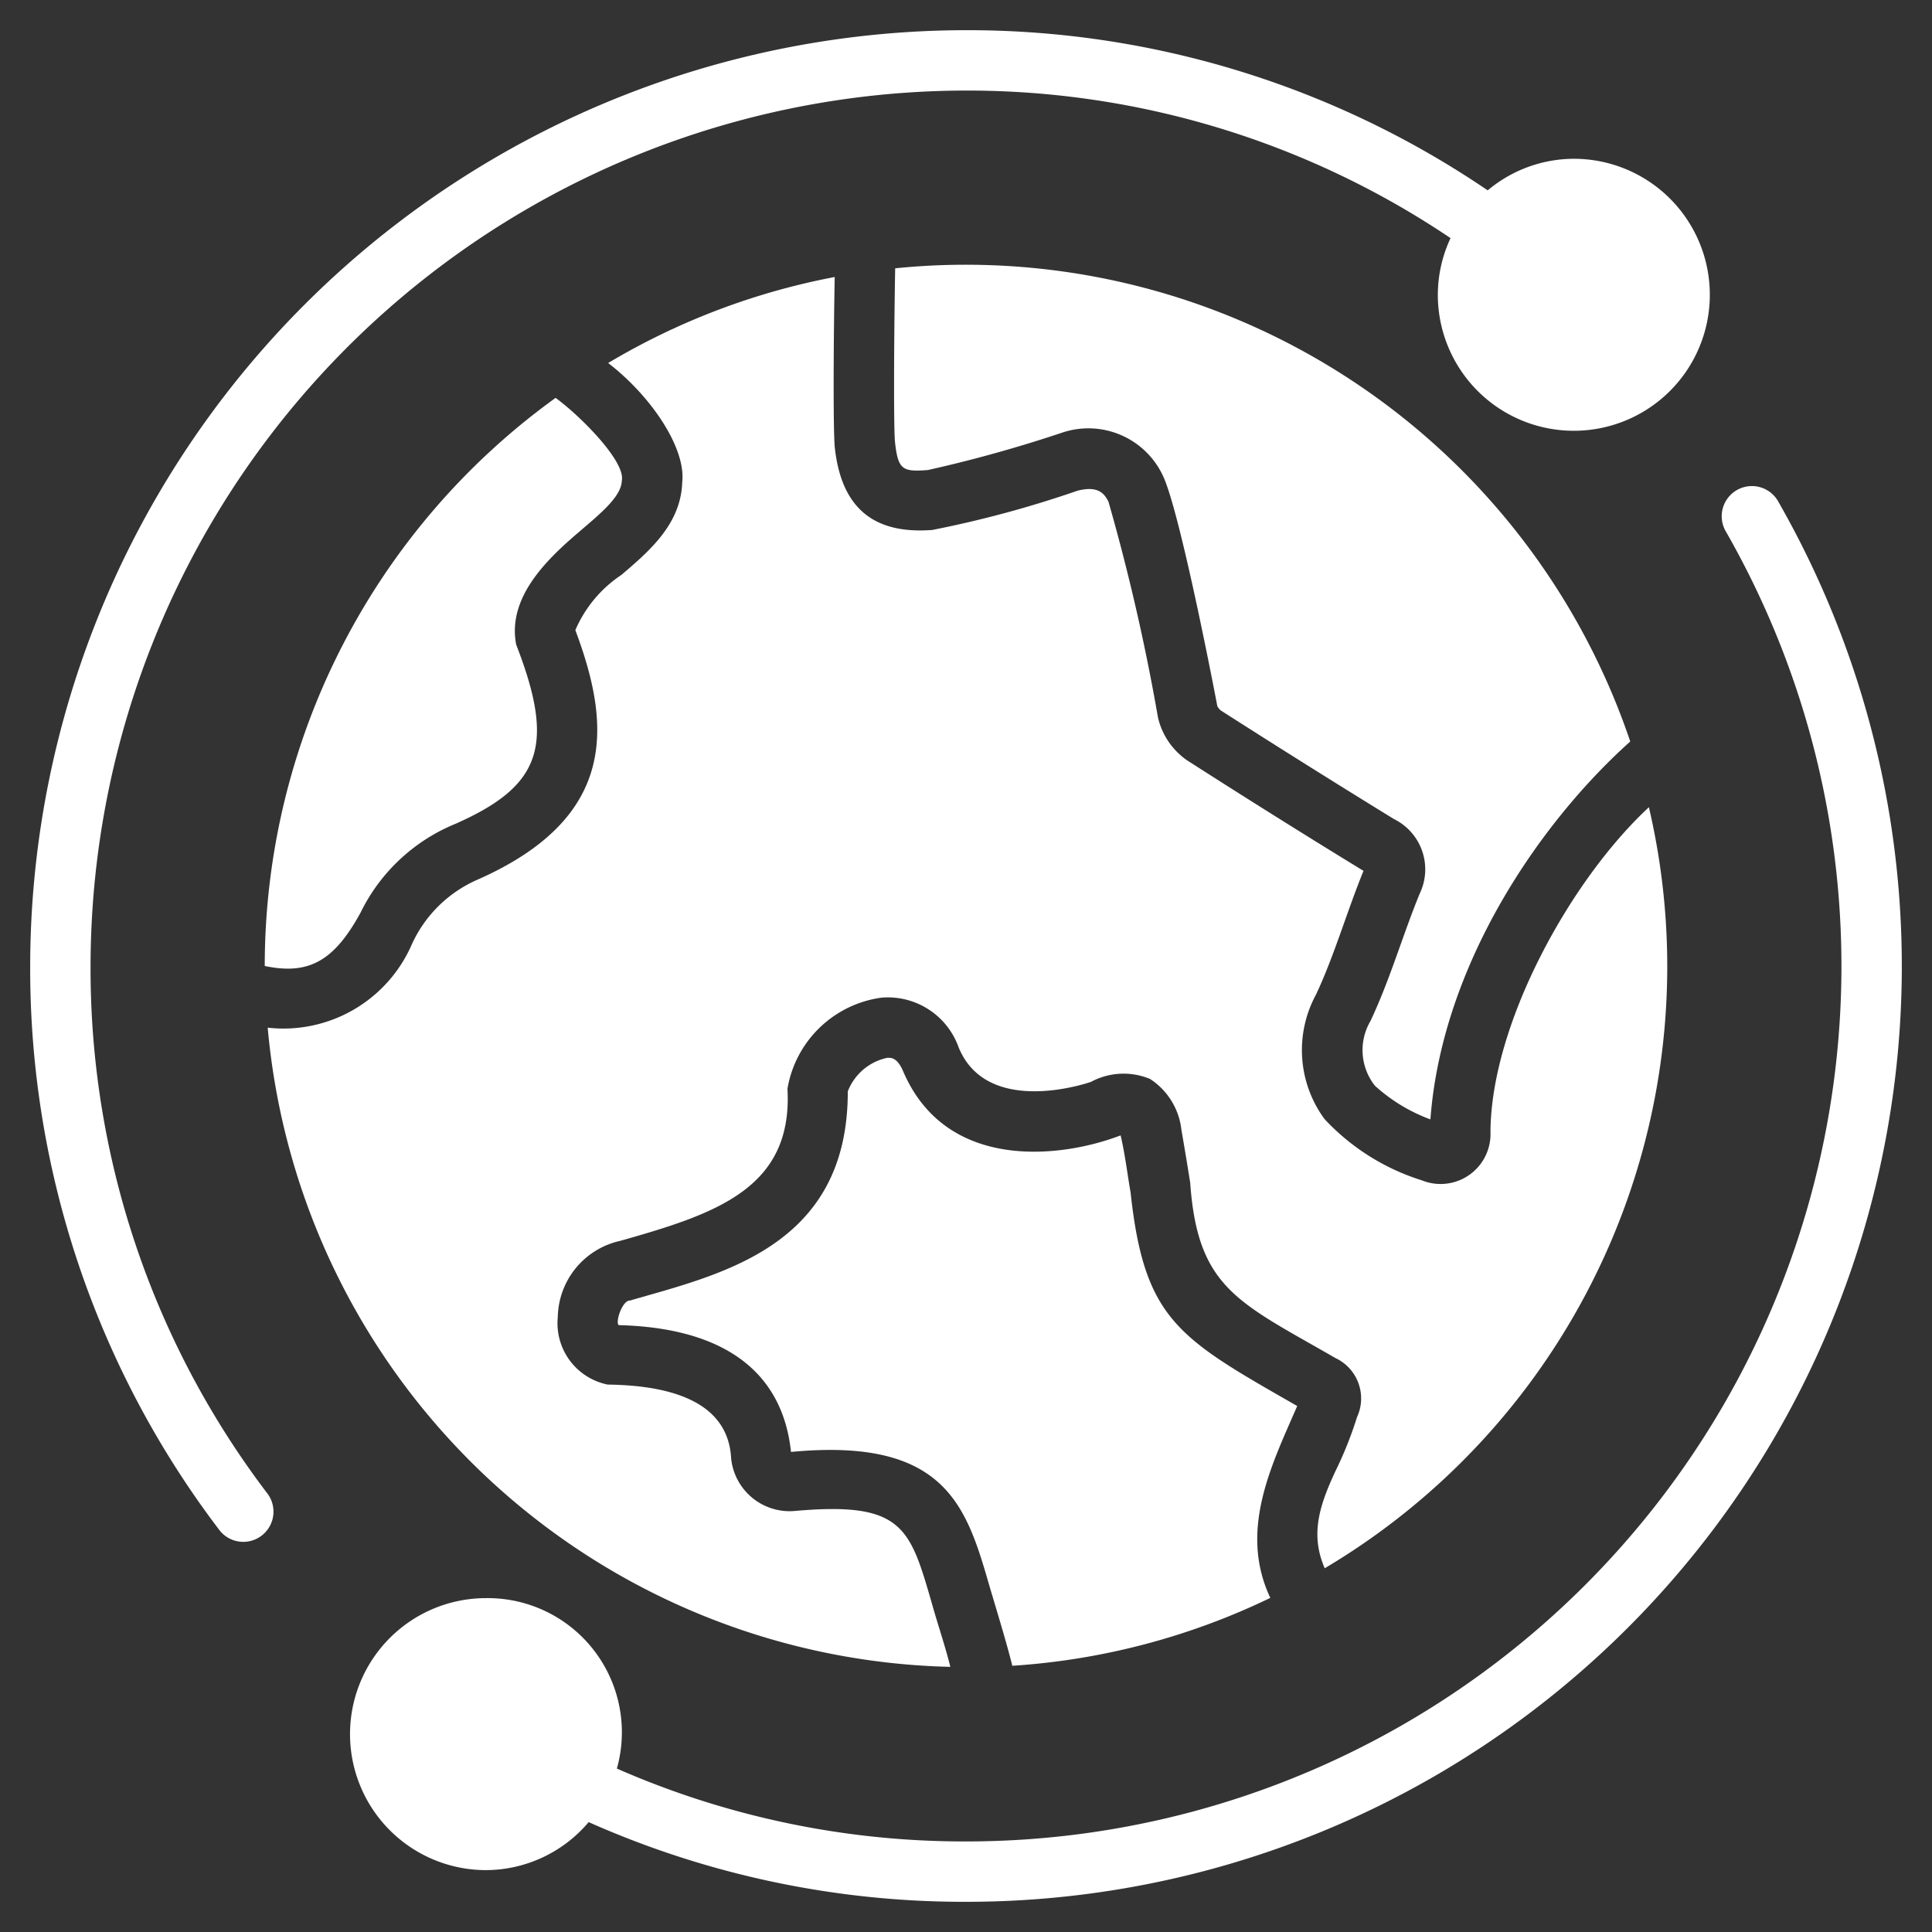
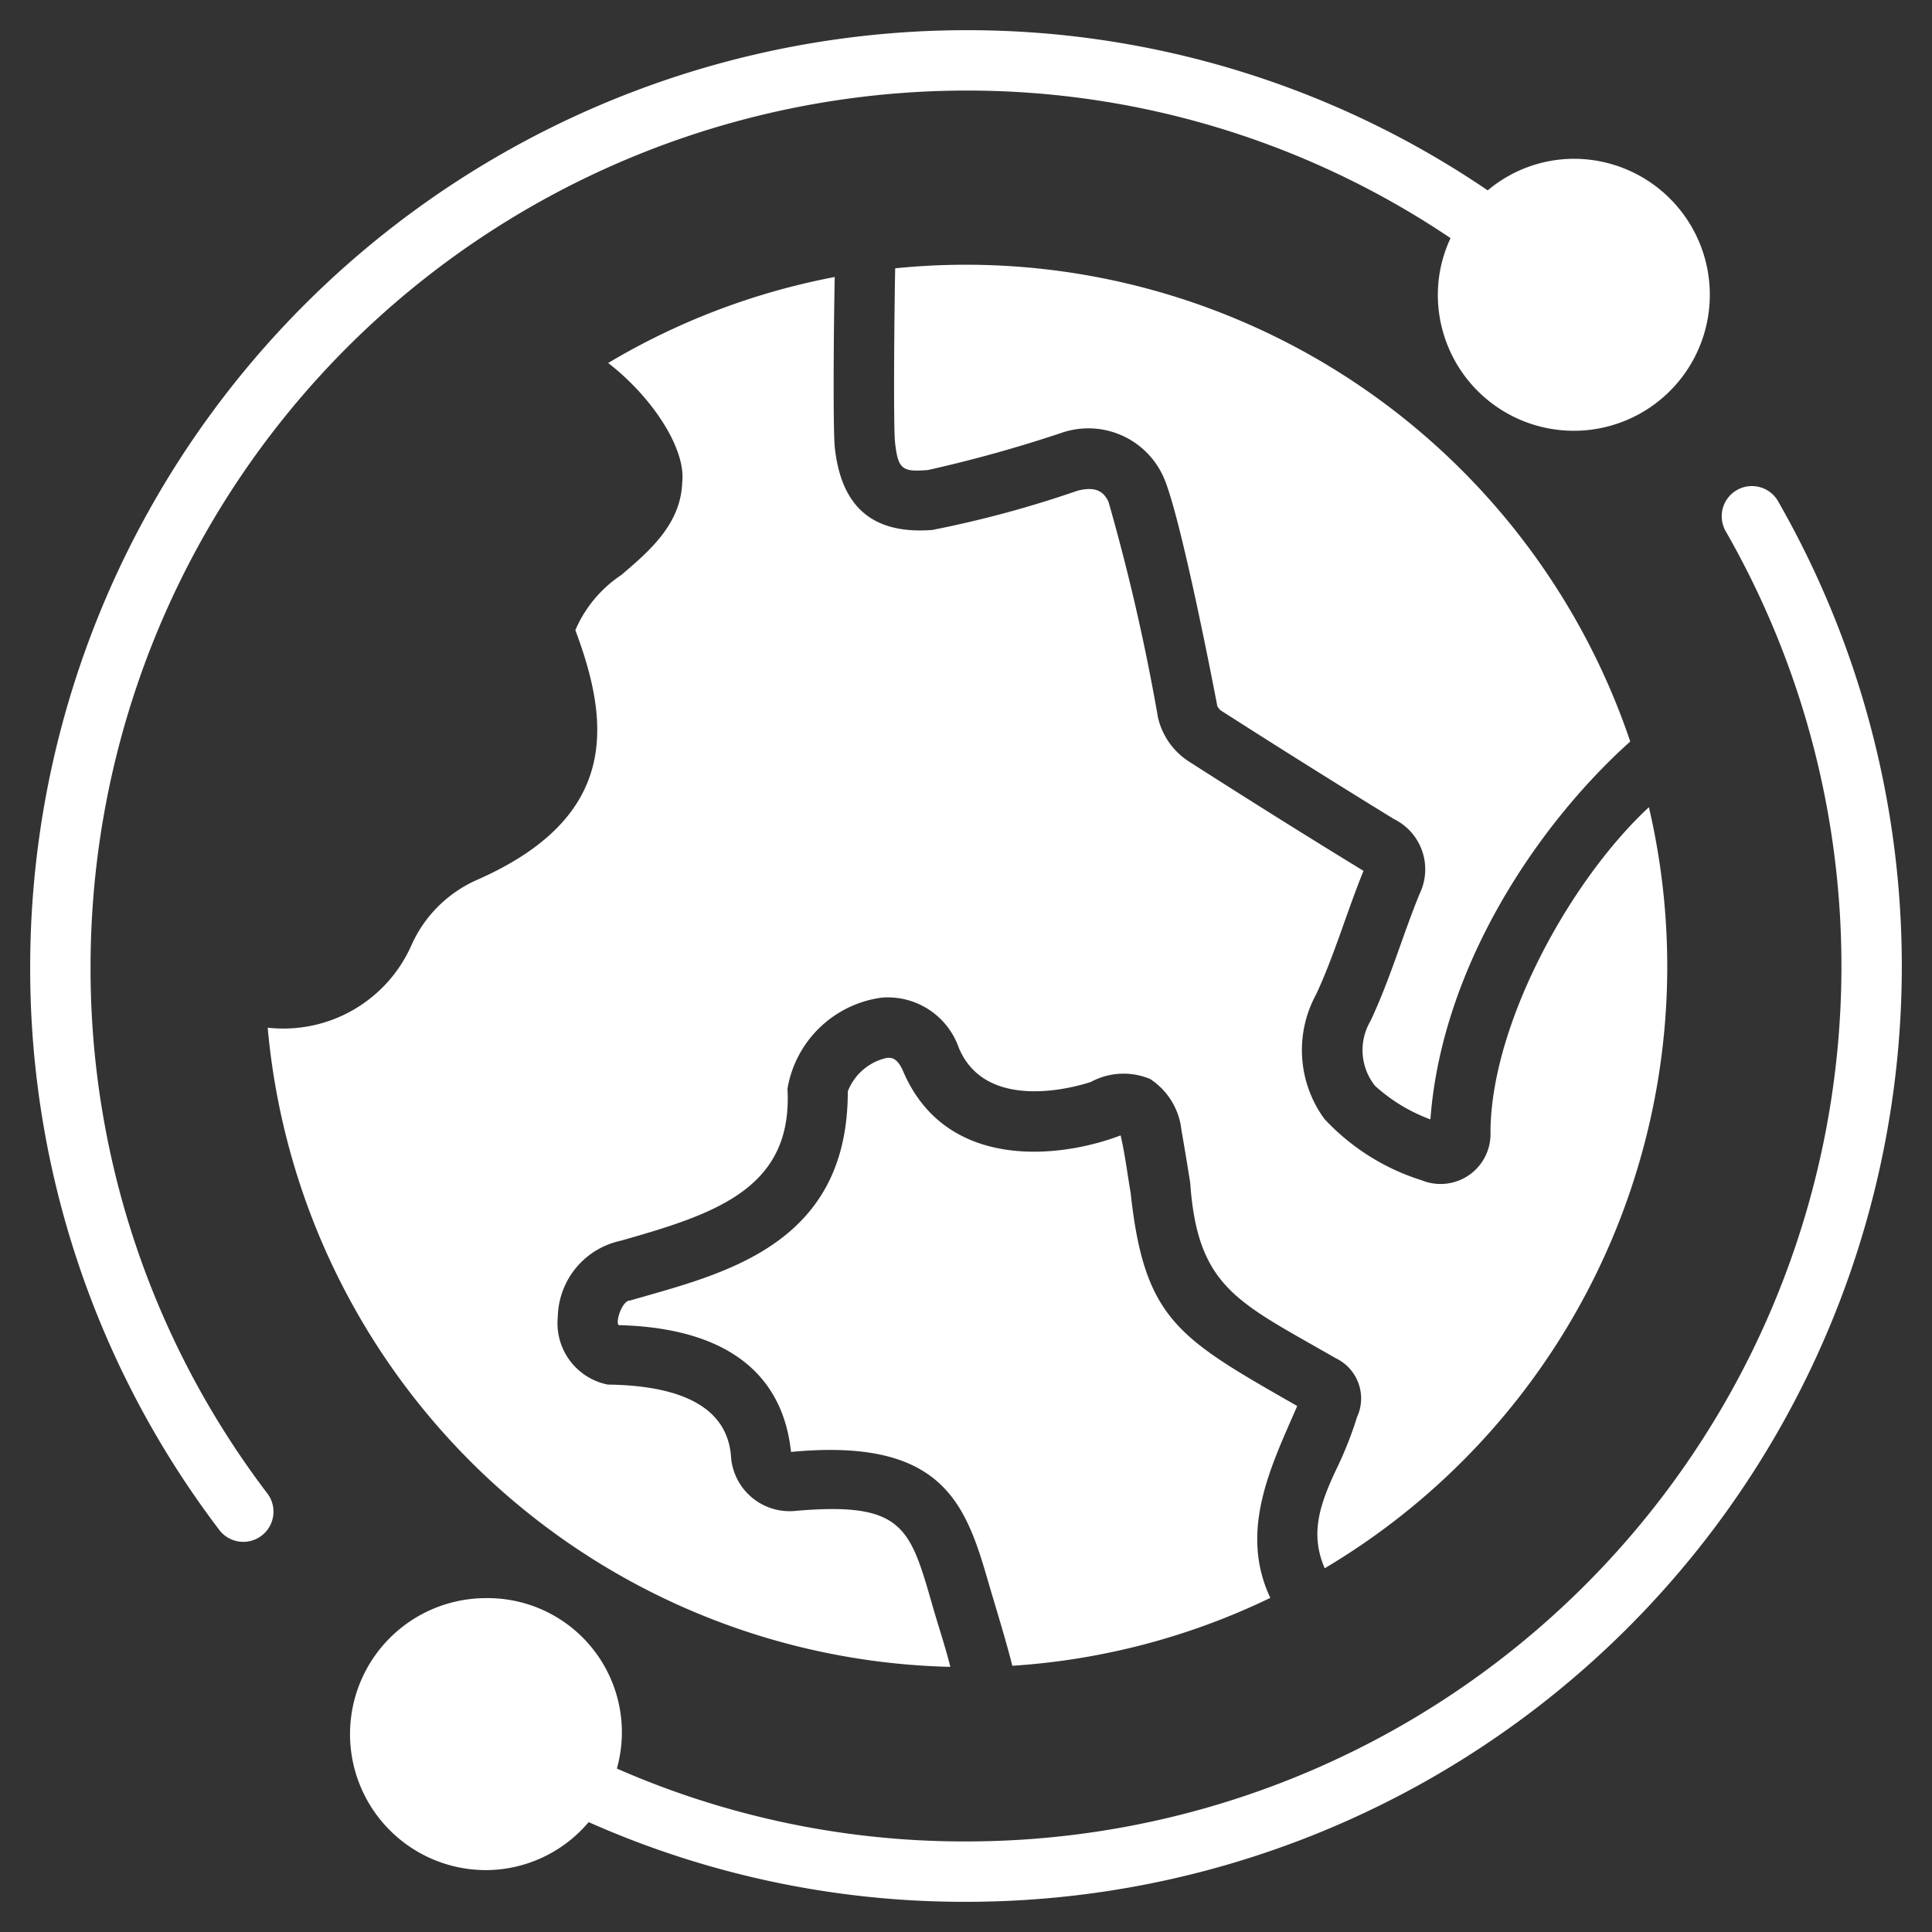
<svg xmlns="http://www.w3.org/2000/svg" viewBox="0 0 64 64">
  <rect x="0" y="0" width="64" height="64" fill="#333333" stroke="none" />
  <g id="Glyph">
    <path d="M3,32A29.033,29.033,0,0,1,32,3,28.649,28.649,0,0,1,48.051,7.888,4.449,4.449,0,0,0,47.63,9.76a4.505,4.505,0,1,0,4.5-4.5,4.457,4.457,0,0,0-2.848,1.046A30.639,30.639,0,0,0,32,1,31.035,31.035,0,0,0,1,32,30.7,30.7,0,0,0,7.283,50.706,1,1,0,0,0,8.877,49.5,28.71,28.71,0,0,1,3,32Z" fill="#ffffff" opacity="1" original-fill="#306f73" />
    <path d="M58.919,16.636a1,1,0,1,0-1.734.994A28.994,28.994,0,0,1,32,61a28.617,28.617,0,0,1-11.565-2.414A4.445,4.445,0,0,0,16.1,52.94a4.505,4.505,0,1,0,0,9.01,4.469,4.469,0,0,0,3.4-1.59A30.61,30.61,0,0,0,32,63,30.992,30.992,0,0,0,58.919,16.636Z" fill="#ffffff" opacity="1" original-fill="#306f73" />
    <path d="M45.4,33.82a1.9,1.9,0,0,0,.146,2.146,5.6,5.6,0,0,0,1.838,1.115c.381-5.089,3.587-9.8,6.62-12.518A23.233,23.233,0,0,0,29.654,8.888c-.032,1.62-.059,5.112-.008,5.736.1.945.25,1.01,1.09.947a44.746,44.746,0,0,0,4.451-1.24,2.726,2.726,0,0,1,3.329,1.413c.58,1.186,1.8,7.588,1.81,7.652a.582.582,0,0,0,.108.135c1.939,1.241,3.875,2.454,5.74,3.6a1.857,1.857,0,0,1,.853,2.477C46.449,31.023,46.059,32.418,45.4,33.82Z" fill="#ffffff" opacity="1" original-fill="#306f73" />
-     <path d="M19.283,17.533c.668-.57,1.3-1.107,1.315-1.607.134-.644-1.4-2.17-2.193-2.746A23.211,23.211,0,0,0,8.77,32c1.414.292,2.272-.111,3.176-1.772a6.045,6.045,0,0,1,3.142-2.938C17.925,26.035,18.4,24.7,17.1,21.356,16.773,19.691,18.311,18.364,19.283,17.533Z" fill="#ffffff" opacity="1" original-fill="#306f73" />
    <path d="M37.452,39.5c-.095-.527-.178-1.242-.33-1.889-1.971.757-5.786,1.212-7.209-2.135-.2-.461-.412-.439-.529-.433a1.8,1.8,0,0,0-1.3,1.112c.007,5.159-4.233,6.06-7.215,6.927-.249-.013-.491.7-.375.815,3.432.085,5.424,1.5,5.709,4.2,5.137-.488,5.814,1.809,6.583,4.473.212.716.56,1.849.748,2.611a23.062,23.062,0,0,0,8.547-2.249c-1.057-2.241.049-4.411.891-6.356C39.045,44.327,37.91,43.741,37.452,39.5Z" fill="#ffffff" opacity="1" original-fill="#306f73" />
    <path d="M44.312,48.58c-.609,1.265-.921,2.237-.429,3.371A23.187,23.187,0,0,0,54.622,26.74c-2.6,2.411-5.23,7.175-5.248,10.761A1.654,1.654,0,0,1,47.1,39.1a7.43,7.43,0,0,1-3.225-2.032,3.856,3.856,0,0,1-.281-4.12c.6-1.274,1.026-2.758,1.574-4.1l-.02-.012c-1.9-1.161-3.845-2.381-5.809-3.639a2.374,2.374,0,0,1-.979-1.427,68.927,68.927,0,0,0-1.64-7.149c-.133-.266-.34-.542-1.027-.365a35.988,35.988,0,0,1-4.812,1.3c-1.963.149-3.02-.749-3.23-2.757-.057-.7-.035-3.852,0-5.623a23.047,23.047,0,0,0-7.505,2.849c1.412,1.086,2.586,2.811,2.453,3.958-.046,1.383-1.093,2.276-2.016,3.063a4.175,4.175,0,0,0-1.524,1.828c1.155,3.081,1.473,6.189-3.254,8.272a4.258,4.258,0,0,0-2.162,2.135,4.638,4.638,0,0,1-4.775,2.762A23.253,23.253,0,0,0,31.481,55.217c-.166-.678-.425-1.432-.611-2.1-.73-2.528-.97-3.378-4.523-3.066a1.947,1.947,0,0,1-2.127-1.739c-.092-1.752-1.75-2.417-4.088-2.446a2.073,2.073,0,0,1-1.654-2.243,2.634,2.634,0,0,1,2.068-2.518c3.165-.895,5.724-1.736,5.54-5.04a3.66,3.66,0,0,1,3.12-3.017A2.49,2.49,0,0,1,31.758,34.7c.946,2.3,4.244,1.187,4.384,1.138a2.275,2.275,0,0,1,1.959-.094,2.315,2.315,0,0,1,1.035,1.684c.119.685.211,1.25.291,1.75.245,3.515,1.612,3.962,4.814,5.811a1.476,1.476,0,0,1,.712,1.955A12.492,12.492,0,0,1,44.312,48.58Z" fill="#ffffff" opacity="1" original-fill="#306f73" />
  </g>
</svg>